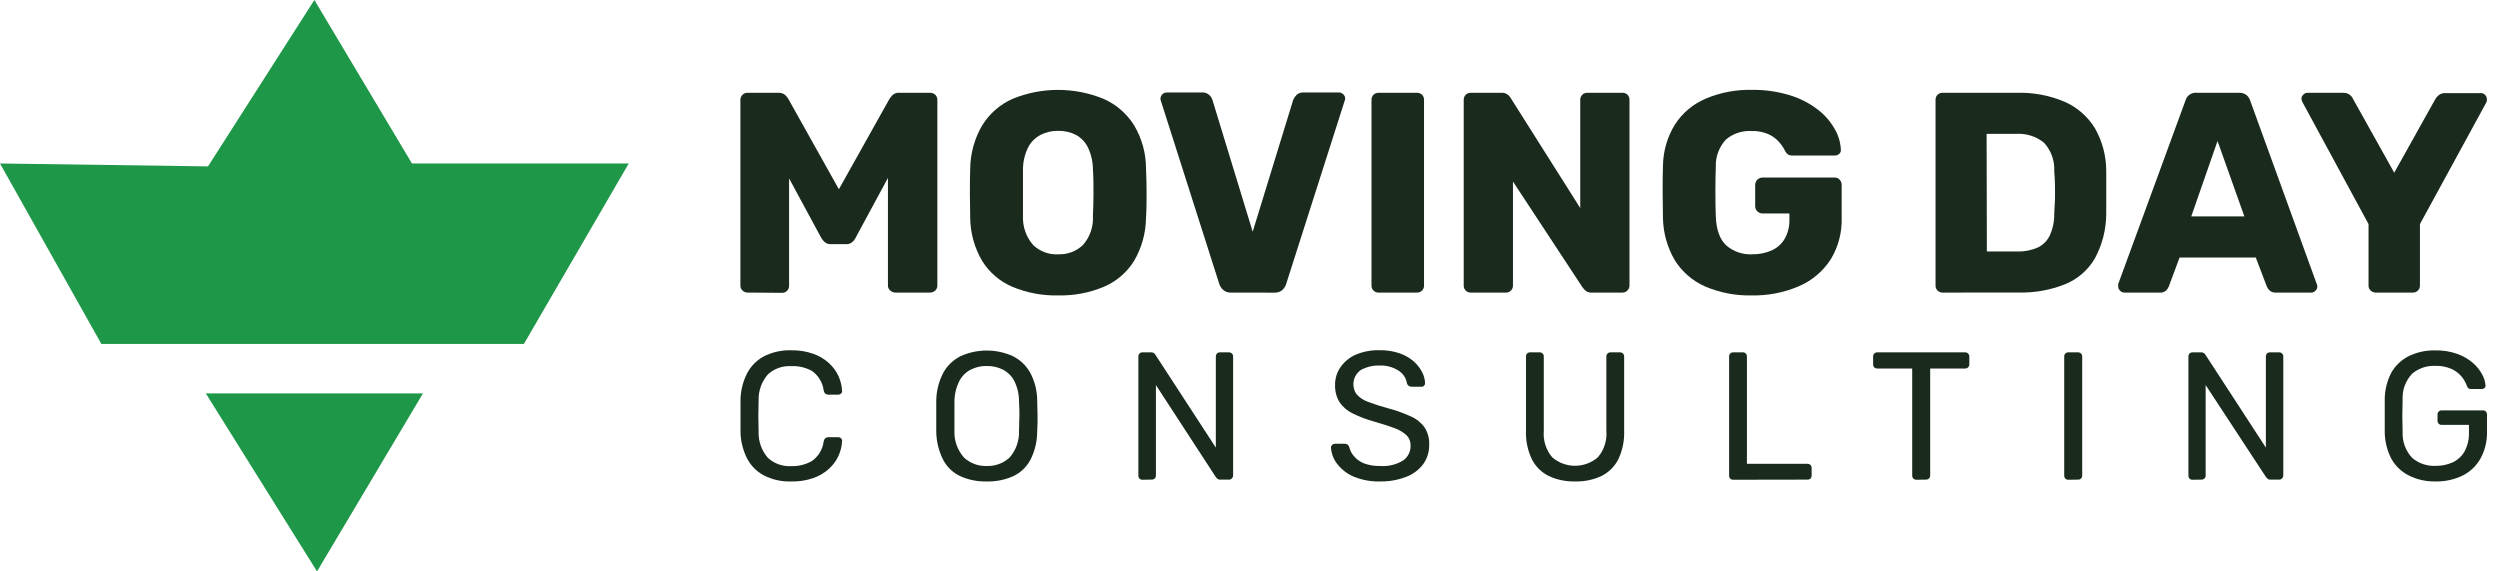
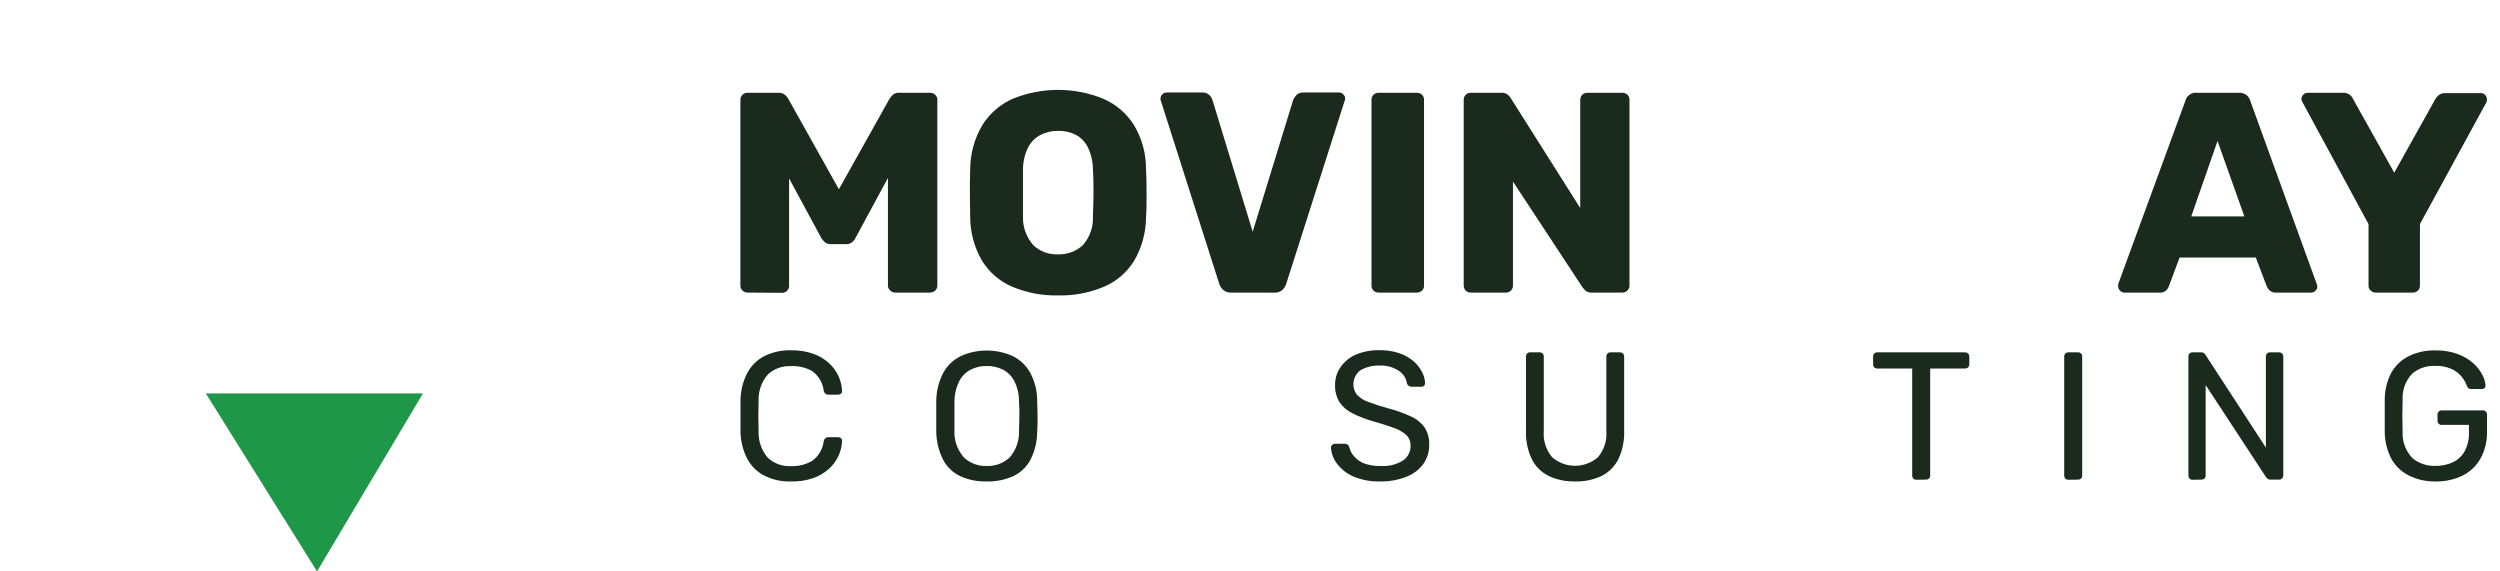
<svg xmlns="http://www.w3.org/2000/svg" width="175" height="40" viewBox="0 0 175 40" fill="none">
  <path d="M55.383 33.702C54.708 33.726 54.038 33.574 53.439 33.261C52.938 32.986 52.532 32.565 52.277 32.054C51.999 31.49 51.848 30.871 51.835 30.242C51.835 29.898 51.835 29.522 51.835 29.124C51.835 28.727 51.835 28.342 51.835 27.98C51.847 27.352 51.998 26.735 52.277 26.172C52.532 25.66 52.938 25.238 53.439 24.962C54.038 24.65 54.708 24.498 55.383 24.52C55.906 24.509 56.427 24.591 56.921 24.763C57.328 24.901 57.703 25.123 58.021 25.413C58.304 25.667 58.533 25.977 58.693 26.323C58.841 26.649 58.926 26.999 58.945 27.357C58.951 27.392 58.947 27.429 58.935 27.463C58.922 27.497 58.901 27.527 58.874 27.551C58.821 27.6 58.752 27.627 58.68 27.626H57.977C57.907 27.628 57.839 27.606 57.783 27.564C57.716 27.504 57.673 27.423 57.659 27.335C57.625 27.064 57.535 26.804 57.396 26.57C57.257 26.336 57.071 26.133 56.85 25.974C56.399 25.721 55.886 25.602 55.37 25.629C55.075 25.613 54.78 25.655 54.503 25.755C54.225 25.854 53.97 26.008 53.753 26.208C53.307 26.719 53.075 27.382 53.103 28.059C53.077 28.758 53.077 29.469 53.103 30.198C53.075 30.876 53.307 31.538 53.753 32.05C53.97 32.249 54.225 32.403 54.503 32.503C54.78 32.602 55.075 32.645 55.37 32.629C55.888 32.649 56.401 32.522 56.85 32.262C57.071 32.101 57.257 31.897 57.396 31.663C57.535 31.428 57.624 31.167 57.659 30.896C57.673 30.809 57.716 30.729 57.783 30.671C57.837 30.626 57.906 30.603 57.977 30.605H58.68C58.716 30.604 58.752 30.611 58.785 30.624C58.819 30.638 58.849 30.658 58.874 30.684C58.901 30.707 58.922 30.736 58.935 30.77C58.947 30.803 58.951 30.839 58.945 30.874C58.928 31.244 58.838 31.607 58.679 31.942C58.521 32.276 58.297 32.576 58.021 32.823C57.702 33.11 57.327 33.329 56.921 33.468C56.426 33.636 55.906 33.716 55.383 33.702Z" fill="#1A2A1D" />
  <path d="M69.064 33.702C68.425 33.719 67.79 33.591 67.208 33.326C66.693 33.082 66.272 32.675 66.011 32.168C65.707 31.557 65.545 30.885 65.538 30.202C65.538 29.831 65.538 29.468 65.538 29.128C65.538 28.788 65.538 28.426 65.538 28.05C65.547 27.37 65.715 26.701 66.028 26.097C66.307 25.59 66.734 25.181 67.252 24.926C67.824 24.669 68.444 24.537 69.071 24.537C69.698 24.537 70.317 24.669 70.889 24.926C71.409 25.181 71.838 25.59 72.118 26.097C72.438 26.698 72.604 27.369 72.604 28.05C72.604 28.426 72.63 28.784 72.63 29.128C72.63 29.473 72.63 29.831 72.604 30.202C72.603 30.884 72.444 31.558 72.14 32.168C71.874 32.674 71.453 33.08 70.938 33.326C70.35 33.591 69.709 33.72 69.064 33.702ZM69.064 32.619C69.653 32.643 70.228 32.433 70.664 32.036C71.124 31.515 71.363 30.835 71.331 30.14C71.331 29.756 71.358 29.416 71.358 29.115C71.358 28.814 71.358 28.474 71.331 28.103C71.335 27.608 71.223 27.12 71.004 26.676C70.827 26.334 70.549 26.055 70.209 25.876C69.854 25.699 69.461 25.611 69.064 25.62C68.676 25.613 68.292 25.701 67.946 25.876C67.605 26.055 67.328 26.334 67.151 26.676C66.93 27.119 66.813 27.608 66.811 28.103C66.811 28.474 66.811 28.814 66.811 29.115C66.811 29.416 66.811 29.756 66.811 30.14C66.778 30.836 67.021 31.517 67.487 32.036C67.915 32.431 68.482 32.64 69.064 32.619Z" fill="#1A2A1D" />
-   <path d="M79.982 33.582C79.942 33.584 79.901 33.579 79.863 33.565C79.825 33.551 79.79 33.53 79.761 33.502C79.711 33.443 79.684 33.368 79.686 33.29V24.97C79.682 24.889 79.709 24.81 79.761 24.749C79.789 24.719 79.824 24.697 79.862 24.682C79.9 24.668 79.941 24.662 79.982 24.665H80.565C80.648 24.658 80.73 24.683 80.795 24.735C80.831 24.765 80.861 24.801 80.883 24.841L85.108 31.333V24.97C85.106 24.929 85.111 24.889 85.125 24.851C85.139 24.813 85.16 24.778 85.187 24.749C85.215 24.719 85.248 24.696 85.286 24.682C85.323 24.667 85.364 24.661 85.404 24.665H86.014C86.054 24.662 86.095 24.668 86.133 24.683C86.171 24.697 86.206 24.719 86.235 24.748C86.264 24.777 86.286 24.812 86.301 24.85C86.315 24.888 86.321 24.929 86.319 24.97V33.268C86.32 33.308 86.313 33.348 86.299 33.385C86.284 33.422 86.263 33.456 86.235 33.485C86.209 33.514 86.177 33.537 86.141 33.553C86.105 33.568 86.066 33.575 86.027 33.573H85.417C85.378 33.577 85.339 33.573 85.303 33.56C85.266 33.547 85.233 33.526 85.205 33.498L85.108 33.396L80.914 26.954V33.282C80.915 33.321 80.909 33.36 80.894 33.396C80.88 33.433 80.858 33.466 80.83 33.494C80.801 33.521 80.766 33.542 80.728 33.556C80.69 33.57 80.65 33.575 80.609 33.573L79.982 33.582Z" fill="#1A2A1D" />
  <path d="M96.619 33.701C95.984 33.721 95.351 33.607 94.763 33.365C94.309 33.175 93.912 32.87 93.61 32.481C93.348 32.151 93.194 31.749 93.168 31.328C93.168 31.294 93.176 31.26 93.19 31.228C93.205 31.197 93.226 31.169 93.252 31.147C93.277 31.12 93.307 31.099 93.34 31.084C93.374 31.07 93.41 31.062 93.447 31.063H94.123C94.206 31.058 94.288 31.085 94.352 31.138C94.401 31.189 94.436 31.251 94.454 31.319C94.507 31.543 94.615 31.749 94.768 31.92C94.951 32.14 95.185 32.312 95.448 32.424C95.819 32.565 96.214 32.631 96.61 32.618C97.176 32.663 97.74 32.527 98.223 32.23C98.388 32.113 98.521 31.958 98.612 31.777C98.702 31.597 98.746 31.397 98.74 31.196C98.746 31.063 98.725 30.931 98.678 30.807C98.631 30.683 98.559 30.57 98.466 30.475C98.231 30.261 97.956 30.095 97.658 29.985C97.282 29.839 96.8 29.684 96.208 29.516C95.676 29.371 95.16 29.174 94.666 28.929C94.298 28.75 93.984 28.477 93.756 28.138C93.545 27.776 93.441 27.363 93.455 26.945C93.449 26.506 93.578 26.077 93.826 25.716C94.091 25.329 94.458 25.023 94.887 24.832C95.42 24.607 95.996 24.498 96.575 24.514C97.045 24.506 97.513 24.577 97.958 24.726C98.319 24.848 98.654 25.037 98.944 25.283C99.188 25.494 99.39 25.749 99.54 26.034C99.669 26.276 99.743 26.543 99.757 26.817C99.758 26.88 99.736 26.941 99.695 26.989C99.67 27.018 99.639 27.041 99.603 27.056C99.568 27.07 99.53 27.076 99.492 27.073H98.816C98.751 27.07 98.687 27.054 98.63 27.024C98.559 26.979 98.507 26.91 98.484 26.83C98.456 26.649 98.39 26.477 98.289 26.324C98.188 26.172 98.056 26.043 97.901 25.946C97.507 25.692 97.043 25.567 96.575 25.588C96.112 25.571 95.654 25.681 95.249 25.906C95.118 25.999 95.006 26.118 94.92 26.255C94.835 26.392 94.778 26.544 94.752 26.703C94.727 26.863 94.734 27.026 94.772 27.182C94.81 27.339 94.879 27.487 94.975 27.616C95.186 27.843 95.448 28.016 95.74 28.12C96.186 28.291 96.64 28.438 97.101 28.562C97.674 28.71 98.233 28.908 98.771 29.154C99.155 29.323 99.486 29.591 99.73 29.932C99.951 30.288 100.061 30.702 100.044 31.12C100.057 31.611 99.909 32.092 99.624 32.49C99.322 32.891 98.913 33.197 98.444 33.374C97.863 33.601 97.243 33.712 96.619 33.701Z" fill="#1A2A1D" />
  <path d="M110.257 33.701C109.622 33.717 108.991 33.587 108.414 33.321C107.906 33.069 107.493 32.66 107.234 32.155C106.934 31.527 106.791 30.835 106.819 30.14V24.97C106.815 24.889 106.842 24.81 106.894 24.749C106.922 24.72 106.956 24.697 106.993 24.683C107.031 24.668 107.071 24.662 107.111 24.665H107.76C107.801 24.661 107.842 24.667 107.881 24.681C107.919 24.695 107.954 24.718 107.983 24.747C108.012 24.776 108.035 24.811 108.049 24.849C108.063 24.887 108.069 24.929 108.065 24.97V30.162C108.037 30.493 108.075 30.827 108.175 31.144C108.276 31.461 108.438 31.755 108.653 32.009C109.097 32.394 109.665 32.605 110.253 32.605C110.84 32.605 111.408 32.394 111.852 32.009C112.068 31.756 112.232 31.462 112.334 31.145C112.435 30.828 112.473 30.494 112.444 30.162V24.97C112.442 24.929 112.448 24.888 112.463 24.85C112.477 24.812 112.499 24.777 112.528 24.749C112.555 24.721 112.587 24.698 112.623 24.684C112.659 24.669 112.697 24.663 112.736 24.665H113.399C113.438 24.663 113.477 24.67 113.514 24.685C113.55 24.699 113.583 24.721 113.611 24.749C113.638 24.778 113.66 24.813 113.673 24.851C113.687 24.889 113.693 24.929 113.691 24.97V30.14C113.718 30.835 113.577 31.526 113.28 32.155C113.021 32.66 112.608 33.069 112.1 33.321C111.523 33.589 110.892 33.719 110.257 33.701Z" fill="#1A2A1D" />
-   <path d="M121.33 33.582C121.29 33.584 121.251 33.579 121.213 33.565C121.176 33.551 121.142 33.53 121.114 33.502C121.062 33.444 121.035 33.368 121.038 33.29V24.956C121.036 24.918 121.042 24.88 121.054 24.845C121.067 24.809 121.087 24.776 121.114 24.748C121.141 24.719 121.175 24.696 121.212 24.682C121.25 24.667 121.29 24.661 121.33 24.664H122.002C122.04 24.662 122.079 24.669 122.115 24.683C122.151 24.698 122.183 24.72 122.209 24.748C122.26 24.806 122.287 24.88 122.285 24.956V32.468H126.522C126.562 32.466 126.601 32.472 126.639 32.486C126.676 32.499 126.71 32.52 126.739 32.548C126.792 32.61 126.819 32.691 126.814 32.773V33.281C126.818 33.359 126.791 33.435 126.739 33.493C126.71 33.521 126.676 33.542 126.639 33.556C126.601 33.569 126.562 33.575 126.522 33.573L121.33 33.582Z" fill="#1A2A1D" />
  <path d="M134.145 33.582C134.107 33.583 134.069 33.577 134.033 33.563C133.998 33.549 133.965 33.529 133.938 33.502C133.91 33.474 133.888 33.441 133.874 33.405C133.859 33.368 133.852 33.329 133.854 33.29V25.796H131.41C131.371 25.798 131.332 25.792 131.295 25.779C131.259 25.765 131.226 25.744 131.198 25.716C131.17 25.688 131.149 25.655 131.135 25.618C131.121 25.582 131.116 25.543 131.118 25.504V24.969C131.116 24.929 131.122 24.889 131.136 24.851C131.149 24.813 131.17 24.778 131.198 24.748C131.226 24.72 131.259 24.699 131.295 24.684C131.332 24.67 131.371 24.663 131.41 24.664H137.543C137.585 24.662 137.626 24.668 137.665 24.682C137.704 24.697 137.739 24.719 137.769 24.748C137.797 24.778 137.819 24.812 137.833 24.85C137.847 24.888 137.854 24.929 137.853 24.969V25.504C137.853 25.583 137.823 25.659 137.769 25.716C137.707 25.771 137.626 25.8 137.543 25.796H135.113V33.281C135.115 33.359 135.087 33.436 135.033 33.493C134.972 33.548 134.891 33.577 134.808 33.573L134.145 33.582Z" fill="#1A2A1D" />
  <path d="M144.791 33.582C144.751 33.585 144.711 33.579 144.674 33.566C144.637 33.552 144.603 33.53 144.574 33.502C144.521 33.445 144.493 33.369 144.495 33.29V24.956C144.493 24.918 144.5 24.88 144.513 24.844C144.527 24.808 144.548 24.776 144.574 24.748C144.602 24.719 144.635 24.696 144.673 24.682C144.71 24.667 144.751 24.661 144.791 24.665H145.462C145.502 24.663 145.541 24.67 145.577 24.685C145.614 24.699 145.647 24.721 145.675 24.748C145.701 24.776 145.722 24.808 145.736 24.844C145.749 24.88 145.756 24.918 145.754 24.956V33.282C145.757 33.32 145.751 33.359 145.737 33.396C145.723 33.433 145.702 33.466 145.674 33.493C145.647 33.521 145.614 33.542 145.577 33.556C145.54 33.57 145.501 33.576 145.462 33.573L144.791 33.582Z" fill="#1A2A1D" />
  <path d="M153.481 33.582C153.441 33.584 153.402 33.579 153.364 33.565C153.327 33.551 153.293 33.53 153.264 33.503C153.214 33.444 153.188 33.368 153.189 33.291V24.97C153.185 24.889 153.212 24.81 153.264 24.749C153.292 24.72 153.326 24.698 153.363 24.683C153.401 24.669 153.441 24.663 153.481 24.665H154.069C154.109 24.661 154.15 24.666 154.188 24.678C154.227 24.69 154.263 24.709 154.294 24.736C154.332 24.764 154.364 24.8 154.387 24.842L158.611 31.333V24.97C158.607 24.889 158.634 24.81 158.686 24.749C158.714 24.72 158.748 24.698 158.785 24.683C158.823 24.669 158.863 24.663 158.903 24.665H159.522C159.563 24.662 159.604 24.667 159.643 24.681C159.681 24.696 159.717 24.718 159.746 24.747C159.775 24.776 159.798 24.811 159.813 24.849C159.827 24.888 159.834 24.929 159.831 24.97V33.269C159.832 33.349 159.802 33.426 159.747 33.485C159.72 33.514 159.687 33.537 159.651 33.553C159.614 33.568 159.574 33.575 159.535 33.574H158.925C158.887 33.577 158.849 33.572 158.813 33.559C158.777 33.547 158.744 33.526 158.717 33.498L158.62 33.397L154.396 26.954V33.282C154.398 33.36 154.369 33.436 154.316 33.494C154.254 33.549 154.173 33.577 154.091 33.574L153.481 33.582Z" fill="#1A2A1D" />
  <path d="M170.471 33.702C169.811 33.714 169.158 33.562 168.571 33.26C168.063 32.994 167.645 32.581 167.374 32.075C167.095 31.518 166.944 30.905 166.932 30.281C166.932 29.91 166.932 29.512 166.932 29.093C166.932 28.673 166.932 28.271 166.932 27.886C166.946 27.272 167.097 26.668 167.374 26.119C167.65 25.619 168.068 25.211 168.576 24.948C169.164 24.654 169.815 24.51 170.471 24.528C171.006 24.515 171.538 24.602 172.04 24.784C172.439 24.928 172.808 25.145 173.127 25.425C173.386 25.655 173.601 25.928 173.764 26.234C173.889 26.461 173.964 26.713 173.985 26.972C173.991 27.005 173.988 27.04 173.977 27.072C173.967 27.105 173.948 27.134 173.923 27.157C173.895 27.182 173.863 27.201 173.828 27.213C173.793 27.225 173.756 27.23 173.719 27.228H172.968C172.902 27.233 172.836 27.215 172.783 27.175C172.734 27.125 172.697 27.065 172.677 26.998C172.591 26.761 172.464 26.541 172.301 26.349C172.109 26.123 171.869 25.943 171.598 25.823C171.243 25.669 170.858 25.596 170.471 25.611C169.881 25.582 169.302 25.778 168.85 26.159C168.622 26.399 168.446 26.683 168.331 26.994C168.217 27.305 168.166 27.635 168.183 27.966C168.156 28.72 168.156 29.476 168.183 30.233C168.167 30.567 168.218 30.901 168.334 31.214C168.451 31.528 168.629 31.815 168.859 32.058C169.312 32.44 169.892 32.638 170.485 32.61C170.9 32.619 171.313 32.534 171.691 32.363C172.041 32.199 172.332 31.93 172.522 31.594C172.739 31.187 172.844 30.729 172.827 30.268V29.742H170.918C170.88 29.744 170.842 29.738 170.806 29.724C170.77 29.71 170.738 29.689 170.71 29.663C170.682 29.633 170.659 29.597 170.645 29.559C170.631 29.52 170.624 29.479 170.626 29.437V29.031C170.624 28.99 170.63 28.949 170.644 28.911C170.659 28.873 170.681 28.839 170.71 28.81C170.737 28.782 170.769 28.76 170.805 28.745C170.841 28.731 170.879 28.724 170.918 28.726H173.795C173.835 28.723 173.875 28.729 173.912 28.743C173.95 28.758 173.984 28.781 174.011 28.81C174.038 28.84 174.06 28.874 174.073 28.912C174.087 28.95 174.093 28.991 174.091 29.031V30.25C174.1 30.885 173.948 31.512 173.649 32.071C173.366 32.589 172.933 33.01 172.407 33.277C171.805 33.572 171.141 33.718 170.471 33.702Z" fill="#1A2A1D" />
  <path d="M52.328 20.48C52.197 20.481 52.072 20.43 51.979 20.339C51.928 20.295 51.888 20.239 51.862 20.177C51.836 20.115 51.825 20.048 51.828 19.981V6.994C51.826 6.926 51.838 6.859 51.864 6.796C51.89 6.734 51.929 6.677 51.979 6.631C52.072 6.541 52.198 6.492 52.328 6.494H54.484C54.573 6.489 54.662 6.5 54.746 6.529C54.831 6.558 54.908 6.603 54.975 6.662C55.06 6.74 55.131 6.831 55.187 6.932L58.722 13.247L62.257 6.932C62.32 6.836 62.391 6.746 62.469 6.662C62.534 6.601 62.61 6.555 62.694 6.526C62.778 6.497 62.867 6.486 62.955 6.494H65.094C65.231 6.491 65.364 6.54 65.465 6.631C65.514 6.678 65.553 6.734 65.579 6.797C65.605 6.859 65.617 6.926 65.615 6.994V19.981C65.617 20.048 65.604 20.114 65.579 20.176C65.553 20.238 65.514 20.293 65.465 20.339C65.365 20.432 65.231 20.483 65.094 20.48H62.717C62.641 20.487 62.565 20.476 62.494 20.449C62.423 20.422 62.358 20.38 62.306 20.326C62.255 20.281 62.215 20.226 62.189 20.164C62.163 20.102 62.152 20.035 62.156 19.968V12.456L59.898 16.631C59.842 16.755 59.759 16.864 59.654 16.95C59.531 17.052 59.373 17.102 59.212 17.091H58.174C58.014 17.102 57.856 17.051 57.732 16.95C57.629 16.859 57.542 16.752 57.476 16.631L55.236 12.486V19.999C55.238 20.065 55.227 20.131 55.203 20.193C55.178 20.254 55.142 20.31 55.095 20.357C55.048 20.404 54.992 20.441 54.93 20.465C54.868 20.489 54.802 20.5 54.736 20.498L52.328 20.48Z" fill="#1A2A1D" />
  <path d="M74.07 20.679C72.973 20.705 71.883 20.5 70.87 20.078C69.995 19.708 69.256 19.077 68.754 18.27C68.214 17.352 67.924 16.308 67.914 15.243C67.914 14.673 67.892 14.099 67.892 13.524C67.892 12.95 67.892 12.376 67.914 11.788C67.929 10.722 68.221 9.679 68.763 8.761C69.27 7.945 70.013 7.301 70.892 6.914C72.925 6.085 75.201 6.085 77.234 6.914C78.119 7.299 78.868 7.943 79.381 8.761C79.929 9.676 80.219 10.722 80.221 11.788C80.247 12.377 80.261 12.956 80.261 13.524C80.261 14.099 80.261 14.673 80.221 15.243C80.21 16.308 79.921 17.352 79.381 18.27C78.879 19.077 78.139 19.708 77.264 20.078C76.253 20.5 75.165 20.704 74.07 20.679ZM74.07 17.802C74.386 17.815 74.701 17.764 74.998 17.654C75.294 17.544 75.566 17.377 75.797 17.161C76.294 16.603 76.548 15.87 76.504 15.124C76.531 14.535 76.544 13.983 76.544 13.467C76.544 12.946 76.544 12.406 76.504 11.845C76.501 11.318 76.382 10.797 76.155 10.321C75.972 9.945 75.675 9.635 75.307 9.437C74.923 9.245 74.499 9.15 74.07 9.159C73.647 9.151 73.228 9.247 72.85 9.437C72.47 9.631 72.16 9.94 71.966 10.321C71.734 10.796 71.612 11.317 71.608 11.845C71.608 12.406 71.608 12.946 71.608 13.467C71.608 13.989 71.608 14.536 71.608 15.124C71.577 15.871 71.835 16.6 72.329 17.161C72.56 17.381 72.834 17.55 73.133 17.661C73.433 17.771 73.751 17.819 74.07 17.802Z" fill="#1A2A1D" />
  <path d="M86.168 20.481C85.972 20.491 85.779 20.426 85.629 20.3C85.501 20.186 85.405 20.042 85.351 19.88L81.272 7.091C81.248 7.036 81.234 6.976 81.232 6.915C81.232 6.798 81.279 6.685 81.362 6.602C81.445 6.519 81.557 6.473 81.674 6.473H84.149C84.24 6.467 84.331 6.479 84.417 6.51C84.503 6.54 84.581 6.588 84.648 6.65C84.75 6.742 84.826 6.859 84.869 6.99L87.688 16.221L90.525 6.99C90.579 6.863 90.657 6.747 90.755 6.65C90.82 6.587 90.897 6.539 90.981 6.509C91.066 6.478 91.156 6.466 91.246 6.473H93.72C93.778 6.471 93.835 6.482 93.888 6.504C93.942 6.526 93.99 6.559 94.029 6.601C94.07 6.638 94.103 6.683 94.126 6.733C94.148 6.783 94.161 6.838 94.162 6.893C94.16 6.954 94.147 7.014 94.122 7.069L90.03 19.884C89.978 20.045 89.885 20.189 89.761 20.304C89.608 20.433 89.412 20.498 89.213 20.485L86.168 20.481Z" fill="#1A2A1D" />
  <path d="M96.505 20.482C96.438 20.484 96.372 20.473 96.311 20.449C96.249 20.424 96.193 20.388 96.146 20.341C96.099 20.294 96.062 20.238 96.038 20.176C96.014 20.114 96.003 20.049 96.005 19.982V6.995C96.003 6.928 96.014 6.862 96.039 6.799C96.063 6.737 96.1 6.68 96.147 6.633C96.194 6.587 96.25 6.551 96.311 6.527C96.373 6.504 96.439 6.493 96.505 6.496H99.182C99.249 6.493 99.315 6.504 99.377 6.528C99.44 6.551 99.496 6.587 99.545 6.633C99.591 6.681 99.627 6.738 99.65 6.8C99.674 6.862 99.684 6.929 99.682 6.995V19.982C99.685 20.048 99.674 20.114 99.65 20.175C99.627 20.237 99.591 20.293 99.545 20.34C99.497 20.387 99.44 20.423 99.378 20.447C99.316 20.471 99.249 20.483 99.182 20.482H96.505Z" fill="#1A2A1D" />
  <path d="M102.959 20.481C102.893 20.483 102.827 20.472 102.765 20.448C102.704 20.424 102.648 20.387 102.601 20.34C102.554 20.293 102.517 20.237 102.493 20.175C102.469 20.114 102.458 20.048 102.46 19.982V6.994C102.458 6.928 102.469 6.861 102.494 6.799C102.518 6.736 102.555 6.68 102.601 6.632C102.649 6.586 102.705 6.55 102.766 6.526C102.828 6.503 102.894 6.492 102.959 6.495H105.081C105.167 6.486 105.255 6.495 105.339 6.521C105.422 6.547 105.5 6.589 105.567 6.645C105.642 6.712 105.706 6.789 105.757 6.875L110.617 14.564V6.994C110.615 6.928 110.627 6.861 110.651 6.799C110.675 6.736 110.712 6.68 110.759 6.632C110.806 6.586 110.862 6.55 110.924 6.526C110.985 6.503 111.051 6.492 111.117 6.495H113.565C113.631 6.492 113.698 6.503 113.76 6.527C113.822 6.551 113.878 6.587 113.925 6.634C113.972 6.681 114.009 6.738 114.033 6.8C114.057 6.862 114.067 6.928 114.064 6.994V19.982C114.065 20.046 114.053 20.11 114.029 20.171C114.005 20.23 113.969 20.285 113.923 20.331C113.877 20.379 113.821 20.418 113.76 20.444C113.698 20.47 113.632 20.482 113.565 20.481H111.426C111.341 20.488 111.256 20.478 111.175 20.45C111.095 20.423 111.021 20.379 110.958 20.322C110.889 20.253 110.825 20.179 110.768 20.101L105.907 12.708V19.982C105.909 20.048 105.898 20.114 105.874 20.175C105.85 20.237 105.813 20.293 105.766 20.34C105.719 20.387 105.663 20.424 105.601 20.448C105.54 20.472 105.474 20.483 105.407 20.481H102.959Z" fill="#1A2A1D" />
-   <path d="M122.62 20.679C121.499 20.706 120.385 20.492 119.355 20.051C118.479 19.665 117.74 19.024 117.234 18.213C116.71 17.318 116.425 16.303 116.407 15.265C116.407 14.691 116.385 14.081 116.385 13.436C116.385 12.791 116.385 12.172 116.407 11.589C116.424 10.572 116.714 9.579 117.247 8.712C117.764 7.914 118.507 7.288 119.381 6.914C120.404 6.478 121.508 6.265 122.62 6.291C123.518 6.277 124.412 6.402 125.272 6.662C125.975 6.872 126.635 7.207 127.22 7.652C127.707 8.018 128.115 8.48 128.418 9.008C128.681 9.452 128.832 9.952 128.86 10.467C128.867 10.522 128.861 10.578 128.842 10.631C128.823 10.683 128.791 10.73 128.749 10.767C128.665 10.845 128.555 10.888 128.44 10.886H125.497C125.384 10.894 125.271 10.871 125.17 10.82C125.09 10.766 125.025 10.693 124.98 10.608C124.87 10.382 124.732 10.171 124.569 9.981C124.366 9.74 124.115 9.546 123.831 9.41C123.446 9.237 123.025 9.155 122.603 9.172C121.952 9.134 121.311 9.348 120.813 9.768C120.333 10.289 120.079 10.979 120.106 11.686C120.068 12.835 120.068 13.994 120.106 15.164C120.146 16.096 120.389 16.768 120.844 17.183C121.342 17.612 121.986 17.833 122.642 17.802C123.105 17.81 123.564 17.721 123.99 17.541C124.376 17.375 124.701 17.092 124.918 16.733C125.162 16.304 125.28 15.816 125.258 15.323V14.943H123.38C123.312 14.944 123.245 14.931 123.182 14.905C123.119 14.879 123.061 14.841 123.013 14.793C122.965 14.745 122.927 14.688 122.901 14.624C122.876 14.562 122.863 14.494 122.863 14.426V12.946C122.863 12.878 122.876 12.81 122.901 12.747C122.927 12.684 122.965 12.627 123.013 12.579C123.061 12.531 123.119 12.492 123.182 12.467C123.245 12.441 123.312 12.428 123.38 12.429H128.418C128.485 12.425 128.552 12.436 128.614 12.462C128.676 12.488 128.731 12.528 128.776 12.579C128.822 12.628 128.859 12.685 128.883 12.748C128.907 12.811 128.919 12.878 128.917 12.946V15.226C128.952 16.258 128.685 17.278 128.148 18.16C127.612 18.987 126.844 19.638 125.939 20.029C124.892 20.48 123.76 20.702 122.62 20.679Z" fill="#1A2A1D" />
-   <path d="M135.987 20.481C135.921 20.483 135.855 20.471 135.794 20.447C135.732 20.423 135.676 20.386 135.629 20.339C135.582 20.293 135.545 20.237 135.52 20.176C135.496 20.114 135.485 20.048 135.488 19.982V6.994C135.485 6.928 135.496 6.862 135.52 6.8C135.544 6.738 135.58 6.681 135.627 6.634C135.674 6.587 135.731 6.551 135.793 6.527C135.855 6.503 135.921 6.492 135.987 6.495H141.18C142.325 6.463 143.465 6.677 144.52 7.122C145.396 7.506 146.134 8.148 146.637 8.961C147.155 9.865 147.43 10.888 147.437 11.93C147.437 12.518 147.437 13.031 147.437 13.468C147.437 13.905 147.437 14.414 147.437 14.988C147.429 16.068 147.158 17.13 146.646 18.081C146.176 18.892 145.452 19.525 144.587 19.884C143.537 20.307 142.412 20.508 141.281 20.476L135.987 20.481ZM139.081 17.604H141.197C141.688 17.619 142.177 17.527 142.629 17.335C143.004 17.157 143.307 16.856 143.486 16.482C143.7 16.006 143.806 15.488 143.796 14.966C143.822 14.577 143.84 14.232 143.849 13.928C143.858 13.623 143.849 13.313 143.849 13.008C143.849 12.704 143.822 12.363 143.796 11.988C143.816 11.626 143.763 11.264 143.642 10.922C143.521 10.581 143.332 10.267 143.089 9.999C142.531 9.542 141.819 9.317 141.1 9.372H139.063L139.081 17.604Z" fill="#1A2A1D" />
  <path d="M148.696 20.48C148.641 20.479 148.586 20.467 148.536 20.444C148.486 20.422 148.441 20.389 148.404 20.347C148.364 20.311 148.331 20.267 148.309 20.218C148.287 20.168 148.276 20.114 148.276 20.06C148.269 20 148.269 19.939 148.276 19.879L152.973 7.064C153.015 6.888 153.12 6.732 153.268 6.628C153.416 6.523 153.597 6.475 153.777 6.494H156.734C156.925 6.484 157.114 6.543 157.264 6.662C157.384 6.764 157.472 6.899 157.516 7.051L162.173 19.883C162.201 19.94 162.214 20.002 162.213 20.065C162.212 20.119 162.2 20.173 162.177 20.222C162.155 20.272 162.122 20.316 162.081 20.352C162.041 20.394 161.993 20.428 161.94 20.451C161.887 20.474 161.829 20.485 161.771 20.484H159.314C159.153 20.493 158.995 20.439 158.872 20.334C158.791 20.259 158.726 20.167 158.682 20.065L157.905 18.027H152.571L151.811 20.065C151.769 20.166 151.708 20.257 151.63 20.334C151.564 20.39 151.488 20.432 151.407 20.458C151.325 20.484 151.238 20.493 151.153 20.484L148.696 20.48ZM153.389 15.146H157.105L155.227 9.87L153.389 15.146Z" fill="#1A2A1D" />
  <path d="M166.297 20.481C166.167 20.482 166.041 20.431 165.948 20.34C165.897 20.296 165.857 20.24 165.831 20.178C165.805 20.116 165.794 20.049 165.798 19.982V15.687L161.162 7.132L161.122 7.021C161.108 6.988 161.1 6.952 161.1 6.915C161.102 6.86 161.114 6.806 161.137 6.756C161.16 6.706 161.192 6.661 161.233 6.624C161.273 6.582 161.321 6.549 161.374 6.527C161.427 6.505 161.485 6.494 161.542 6.496H164.039C164.184 6.492 164.326 6.532 164.448 6.611C164.569 6.69 164.664 6.804 164.719 6.937L167.596 12.09L170.473 6.937C170.531 6.833 170.609 6.742 170.703 6.668C170.835 6.561 171.002 6.508 171.171 6.518H173.663C173.719 6.516 173.775 6.526 173.826 6.548C173.877 6.57 173.923 6.604 173.959 6.646C174.035 6.724 174.079 6.828 174.083 6.937C174.088 6.973 174.088 7.008 174.083 7.043C174.076 7.081 174.066 7.118 174.052 7.154L169.395 15.687V19.982C169.397 20.048 169.386 20.114 169.362 20.176C169.337 20.238 169.301 20.294 169.254 20.341C169.207 20.387 169.151 20.424 169.089 20.448C169.028 20.473 168.962 20.484 168.895 20.481H166.297Z" fill="#1A2A1D" />
  <path d="M14.406 27.538H29.607L22.192 39.999L14.406 27.538Z" fill="#1E9748" />
-   <path d="M-0 11.444L7.096 24.077H36.672L44.012 11.444H28.837L22.006 -0.001L14.56 11.647L-0 11.444Z" fill="#1E9748" />
</svg>